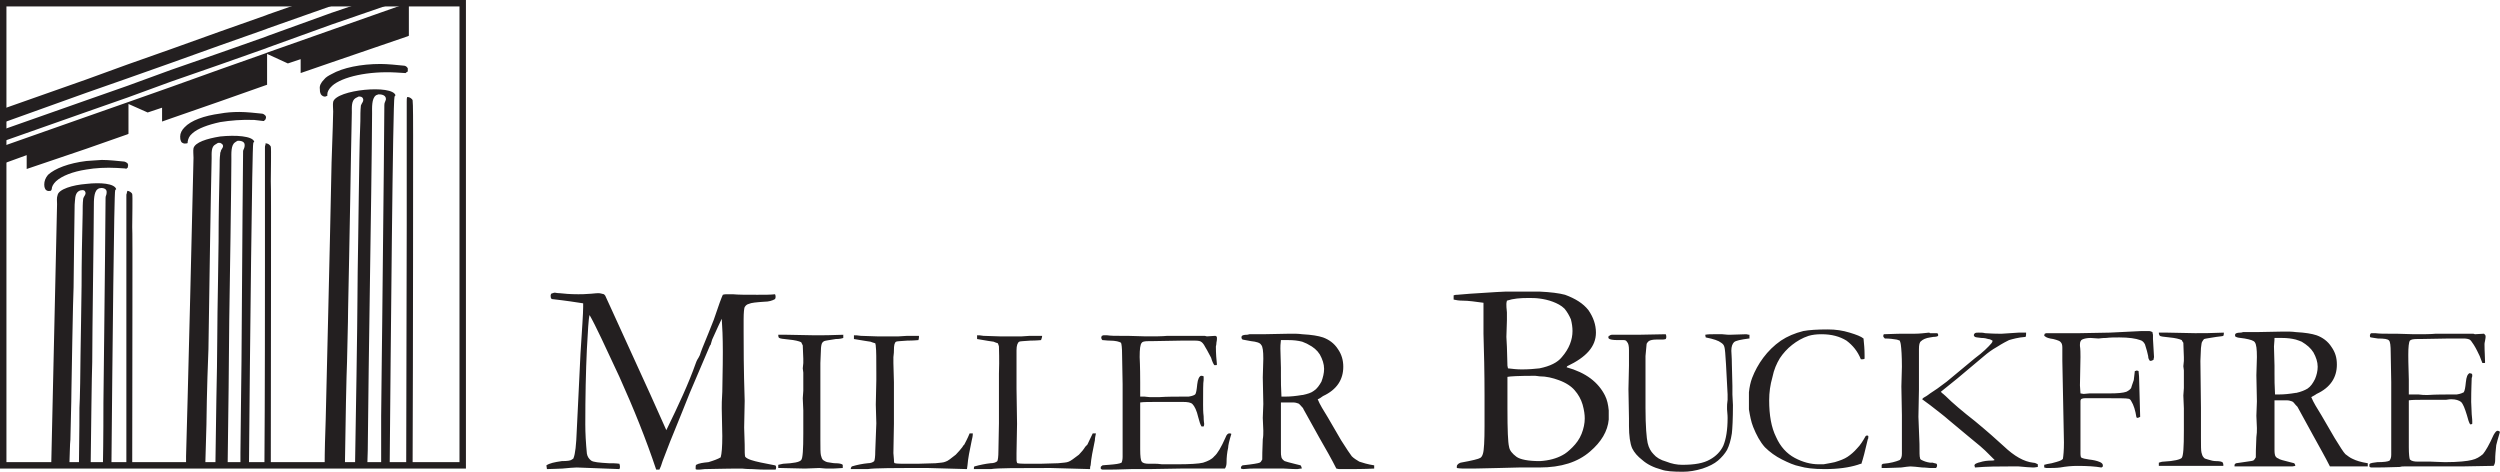
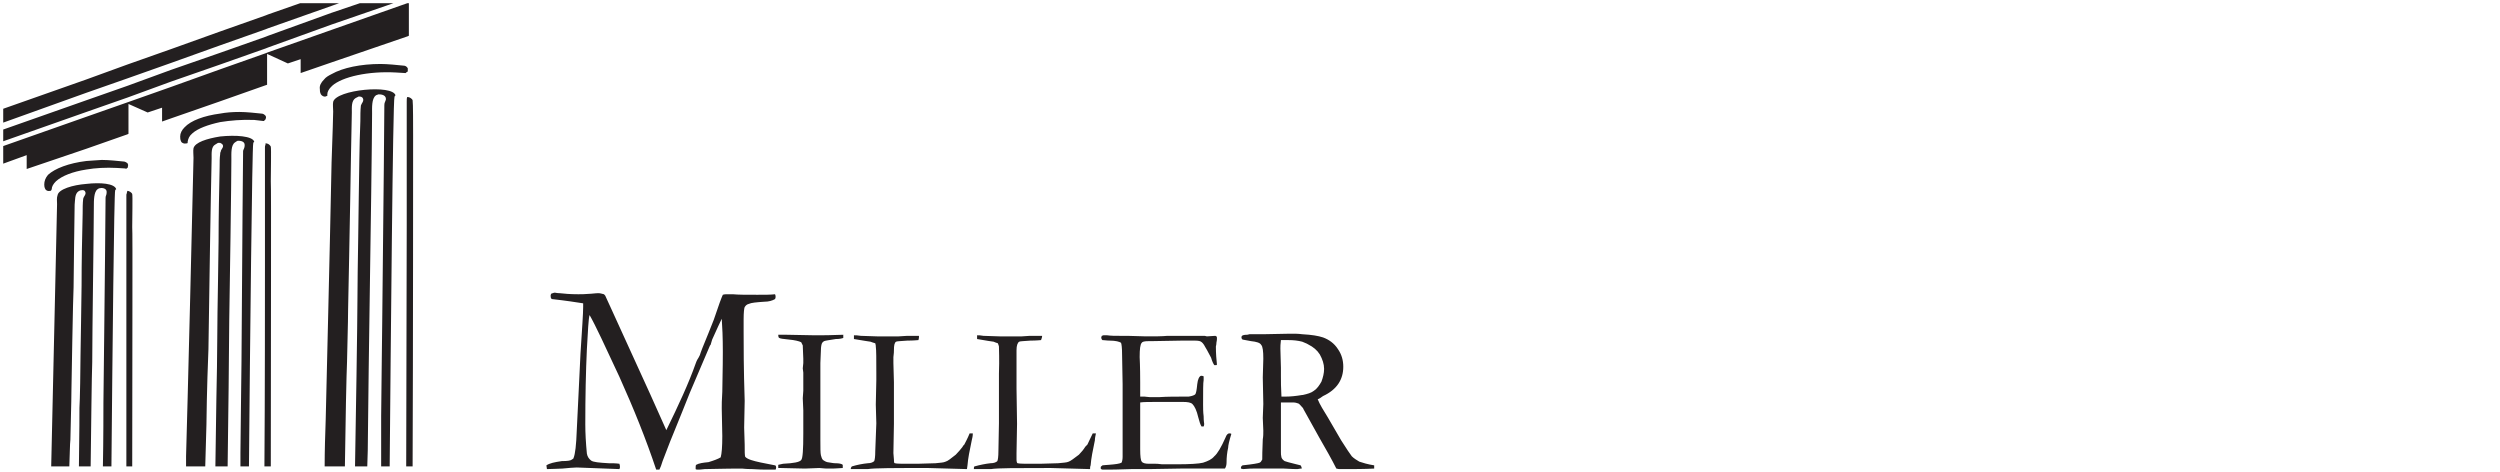
<svg xmlns="http://www.w3.org/2000/svg" width="388.34pt" height="73.28pt" viewBox="0 0 388.34 73.28" version="1.1">
  <defs>
    <clipPath id="clip1">
-       <path d="M 225 45 L 388.34 45 L 388.34 73.281 L 225 73.281 Z M 225 45 " />
-     </clipPath>
+       </clipPath>
  </defs>
  <g id="surface1">
    <g clip-path="url(#clip1)" clip-rule="nonzero">
-       <path style=" stroke:none;fill-rule:nonzero;fill:rgb(13.699%,12.199%,12.5%);fill-opacity:1;" d="M 225.801 46.535 L 225.801 45.875 C 226.051 45.789 226.215 45.789 226.379 45.789 L 228.367 45.625 C 230.02 45.543 231.844 45.375 233.914 45.293 C 234.742 45.293 235.984 45.293 237.805 45.293 C 238.301 45.293 238.719 45.293 239.129 45.293 L 239.129 46.371 C 238.551 46.289 237.973 46.289 237.391 46.289 C 236.148 46.289 235.074 46.371 234.078 46.703 C 233.996 46.949 233.996 47.199 233.996 47.281 C 233.996 47.445 233.996 47.859 234.078 48.523 C 234.078 48.938 234.078 49.352 234.078 49.766 L 233.996 52.332 L 234.078 53.906 L 234.16 56.805 L 234.242 57.219 C 234.906 57.301 235.652 57.383 236.398 57.383 C 237.477 57.383 238.387 57.301 239.129 57.219 L 239.129 58.457 C 238.965 58.457 238.719 58.375 238.469 58.375 C 235.902 58.375 234.492 58.457 234.16 58.543 C 234.16 58.875 234.16 59.121 234.16 59.285 L 234.16 63.426 C 234.16 66.82 234.242 68.727 234.41 69.391 C 234.492 69.969 234.906 70.465 235.57 70.961 C 236.148 71.375 237.391 71.625 239.129 71.625 L 239.129 72.617 L 235.984 72.617 L 232.754 72.699 C 229.938 72.785 228.281 72.785 227.785 72.785 C 227.289 72.785 226.793 72.785 226.297 72.699 L 226.297 72.453 C 226.297 72.285 226.379 72.203 226.461 72.121 C 226.547 72.039 226.629 71.957 226.875 71.871 C 228.695 71.543 229.691 71.293 229.938 71.129 C 230.105 71.043 230.27 70.797 230.355 70.465 C 230.52 69.969 230.602 68.477 230.602 66.16 C 230.602 65.91 230.602 65.664 230.602 65.332 C 230.602 64.422 230.602 63.84 230.602 63.676 L 230.602 61.523 C 230.602 57.797 230.52 54.566 230.438 51.836 L 230.438 47.031 C 229.195 46.867 228.117 46.703 227.207 46.703 C 226.629 46.703 226.133 46.617 225.801 46.535 Z M 249.895 52.25 L 249.812 52.332 C 249.812 52.414 249.895 52.496 249.895 52.582 Z M 239.129 45.293 C 240.867 45.375 242.191 45.543 243.105 45.789 C 244.68 46.371 245.922 47.117 246.75 48.191 C 247.492 49.27 247.906 50.426 247.906 51.668 C 247.906 53.824 246.414 55.477 243.438 56.887 L 243.352 57.051 C 244.844 57.465 246.086 58.047 247.078 58.789 C 248.07 59.535 248.816 60.445 249.312 61.441 C 249.645 62.102 249.812 62.848 249.895 63.758 L 249.895 65.164 C 249.73 66.988 248.734 68.645 246.996 70.133 C 245.09 71.789 242.523 72.617 239.129 72.617 L 239.129 71.625 L 239.215 71.625 C 240.621 71.543 241.781 71.211 242.688 70.715 C 243.188 70.465 243.684 70.051 244.266 69.473 C 244.844 68.891 245.34 68.23 245.672 67.402 C 246.004 66.574 246.168 65.746 246.168 65 C 246.168 64.422 246.086 63.758 245.836 62.848 C 245.59 62.02 245.176 61.273 244.594 60.613 C 244.098 60.031 243.27 59.453 242.109 59.039 C 241.199 58.707 240.207 58.457 239.129 58.457 L 239.129 57.219 C 240.785 56.887 241.945 56.305 242.609 55.477 C 243.766 54.152 244.266 52.746 244.266 51.422 C 244.266 50.84 244.184 50.262 244.016 49.602 C 243.766 49.02 243.438 48.441 243.023 47.945 C 242.523 47.445 241.863 47.117 241.199 46.867 C 240.539 46.617 239.793 46.453 239.129 46.371 Z M 271.672 60.941 L 271.672 63.594 C 271.672 63.18 271.672 62.766 271.672 62.27 C 271.672 61.855 271.672 61.355 271.672 60.941 Z M 271.672 52 L 271.258 51.918 L 268.688 52 C 268.605 52 268.191 52 267.531 51.918 C 267.031 51.918 266.621 51.918 266.121 51.918 C 265.711 51.918 265.297 51.918 264.883 52 C 264.883 52.168 264.965 52.332 264.965 52.414 C 266.207 52.664 266.949 52.91 267.363 53.242 C 267.613 53.41 267.777 53.574 267.863 53.906 C 267.945 54.152 268.027 55.062 268.109 56.555 L 268.359 61.273 C 268.359 61.355 268.359 61.605 268.359 62.102 C 268.273 62.684 268.273 63.012 268.273 63.18 L 268.273 63.594 C 268.359 64.422 268.359 64.836 268.359 64.918 C 268.359 66.82 268.109 68.23 267.695 69.223 C 267.281 70.133 266.535 70.879 265.625 71.375 C 264.633 71.957 263.227 72.203 261.32 72.203 C 260.492 72.203 259.664 72.039 258.836 71.707 C 257.926 71.457 257.262 71.043 256.852 70.547 C 256.438 70.133 256.105 69.555 255.938 68.809 C 255.773 68.062 255.605 66.242 255.605 63.344 L 255.605 55.312 L 255.773 53.492 C 255.773 53.324 255.938 53.16 256.105 52.992 C 256.352 52.828 256.766 52.746 257.262 52.746 C 257.43 52.746 257.512 52.746 257.68 52.746 C 257.926 52.746 258.008 52.746 258.094 52.746 C 258.258 52.746 258.504 52.746 258.754 52.664 C 258.836 52.496 258.836 52.414 258.836 52.332 C 258.836 52.25 258.836 52.082 258.754 51.918 L 254.449 52 L 250.391 52 C 250.227 52 250.059 52.082 249.977 52.168 C 249.895 52.168 249.895 52.168 249.895 52.25 L 249.895 52.582 C 250.059 52.746 250.559 52.828 251.301 52.828 L 252.215 52.828 C 252.461 52.828 252.629 52.91 252.711 53.078 C 252.957 53.324 253.039 53.738 253.039 54.402 L 253.039 56.805 L 252.957 60.445 L 253.039 65 L 253.039 66.16 C 253.039 67.648 253.207 68.891 253.535 69.637 C 253.867 70.301 254.363 70.879 255.109 71.457 C 255.855 72.121 256.852 72.617 258.094 72.949 C 258.754 73.199 259.914 73.281 261.402 73.281 C 262.398 73.281 263.391 73.113 264.469 72.785 C 265.461 72.453 266.289 72.039 266.867 71.543 C 267.449 71.043 267.945 70.465 268.273 69.887 C 268.605 69.223 268.855 68.395 269.02 67.32 C 269.105 66.574 269.188 65.082 269.188 62.93 L 269.105 61.273 L 269.105 59.949 L 269.02 56.555 C 269.02 55.477 268.938 54.816 268.938 54.484 C 268.938 53.824 269.105 53.41 269.352 53.16 C 269.602 52.91 270.43 52.746 271.672 52.582 Z M 249.895 63.758 C 249.895 64.008 249.895 64.254 249.895 64.504 C 249.895 64.75 249.895 64.918 249.895 65.164 Z M 271.672 52.582 C 271.754 52.582 271.754 52.582 271.754 52.582 L 271.754 52 L 271.672 52 Z M 271.672 63.594 L 271.672 60.941 C 271.754 60.117 271.918 59.371 272.168 58.707 C 272.582 57.633 273.16 56.555 273.906 55.562 C 274.652 54.566 275.562 53.656 276.641 52.91 C 277.633 52.25 278.789 51.754 280.117 51.422 C 281.027 51.254 282.27 51.172 283.926 51.172 C 285.168 51.172 286.242 51.34 287.32 51.668 C 288.395 52 289.059 52.25 289.473 52.582 C 289.555 53.41 289.637 54.234 289.637 55.148 C 289.637 55.312 289.637 55.477 289.637 55.727 C 289.473 55.809 289.391 55.809 289.309 55.809 C 289.227 55.809 289.141 55.809 289.059 55.809 C 288.562 54.566 287.816 53.656 286.824 52.91 C 285.746 52.25 284.504 51.918 282.93 51.918 C 282.188 51.918 281.523 52 280.945 52.168 C 279.949 52.496 279.121 52.992 278.379 53.574 C 277.633 54.152 276.969 54.898 276.473 55.645 C 275.977 56.473 275.562 57.383 275.312 58.625 C 274.98 59.785 274.816 60.941 274.816 62.184 C 274.816 64.504 275.148 66.406 275.895 67.898 C 276.559 69.391 277.551 70.465 278.789 71.129 C 280.031 71.789 281.273 72.121 282.52 72.121 L 283.266 72.121 C 284.09 71.957 284.754 71.871 285.004 71.789 C 285.828 71.543 286.492 71.293 286.988 70.961 C 287.484 70.629 287.98 70.215 288.48 69.637 C 288.977 69.141 289.391 68.477 289.805 67.734 L 289.969 67.648 C 290.051 67.648 290.137 67.648 290.219 67.734 C 290.219 67.98 290.219 68.148 290.137 68.23 C 289.723 70.051 289.391 71.293 289.141 72.039 C 288.977 72.039 288.812 72.121 288.562 72.203 C 287.234 72.617 285.582 72.867 283.43 72.867 C 281.688 72.867 280.445 72.699 279.621 72.453 C 278.707 72.285 277.801 71.871 276.805 71.375 C 275.812 70.879 274.898 70.215 274.152 69.473 C 273.41 68.645 272.828 67.566 272.332 66.324 C 272 65.496 271.836 64.586 271.672 63.594 Z M 299.82 61.109 C 299.574 61.273 299.406 61.441 299.242 61.523 C 298.91 61.688 298.66 61.855 298.582 62.02 C 298.996 62.352 299.406 62.598 299.82 62.93 Z M 299.82 51.754 L 299.82 52.414 C 299.16 52.496 298.66 52.746 298.414 52.992 C 298.164 53.16 298.082 53.574 298.082 54.234 L 298.082 60.527 L 298 64.75 L 298.164 68.973 C 298.164 70.301 298.164 70.961 298.25 71.129 C 298.25 71.293 298.332 71.375 298.5 71.457 C 298.828 71.625 299.242 71.789 299.82 71.871 L 299.82 72.699 C 299.574 72.699 299.16 72.617 298.582 72.617 C 297.754 72.535 297.176 72.453 296.758 72.453 C 296.43 72.453 296.016 72.535 295.352 72.617 C 294.773 72.617 293.941 72.699 292.949 72.699 C 292.785 72.699 292.617 72.699 292.289 72.699 L 292.289 72.203 C 292.371 72.121 292.453 72.039 292.535 72.039 C 293.613 71.957 294.523 71.707 295.102 71.457 C 295.352 71.211 295.434 70.879 295.434 70.465 L 295.434 64.504 L 295.352 60.031 L 295.434 56.969 C 295.434 55.312 295.352 54.152 295.27 53.574 C 295.27 53.41 295.188 53.16 295.102 52.91 C 294.855 52.828 294.688 52.746 294.605 52.746 C 294.109 52.664 293.531 52.582 292.785 52.582 C 292.617 52.414 292.535 52.332 292.535 52.168 C 292.535 52.082 292.617 52 292.617 51.918 C 293.199 51.918 294.273 51.836 295.848 51.836 C 296.594 51.836 297.09 51.836 297.504 51.836 C 298.164 51.836 298.828 51.754 299.656 51.668 C 299.738 51.668 299.738 51.754 299.82 51.754 Z M 335.344 71.871 C 335.594 71.789 335.84 71.707 336.09 71.707 C 337.742 71.625 338.656 71.375 338.902 71.129 C 339.152 70.797 339.234 69.473 339.234 66.906 L 339.234 63.426 L 339.152 61.441 L 339.234 60.281 L 339.234 57.547 L 339.152 56.887 L 339.234 56.059 C 339.234 55.809 339.234 55.645 339.234 55.477 C 339.234 54.734 339.152 54.07 339.152 53.242 C 339.07 53.16 338.984 52.992 338.902 52.828 C 338.574 52.664 337.91 52.496 337 52.414 C 336.09 52.332 335.594 52.25 335.512 52.168 C 335.426 52.082 335.344 51.918 335.344 51.668 L 336.668 51.668 L 340.977 51.754 C 342.133 51.754 343.625 51.754 345.445 51.668 C 345.445 51.836 345.445 52 345.363 52.168 C 345.195 52.25 344.781 52.25 344.285 52.332 C 343.293 52.496 342.629 52.582 342.383 52.664 C 342.301 52.746 342.219 52.828 342.133 52.992 C 341.969 53.16 341.969 53.492 341.887 54.07 L 341.801 56.059 L 341.887 63.344 L 341.887 66.16 C 341.887 67.07 341.887 67.648 341.887 67.98 C 341.887 69.223 341.887 69.969 341.969 70.301 C 342.051 70.629 342.133 70.879 342.301 71.043 C 342.383 71.211 342.629 71.293 342.961 71.375 C 343.461 71.543 343.871 71.625 344.203 71.625 C 344.781 71.625 345.195 71.707 345.281 71.871 C 345.363 72.039 345.363 72.121 345.363 72.203 L 345.363 72.371 C 344.367 72.371 343.625 72.371 343.211 72.371 C 342.879 72.371 342.465 72.371 341.719 72.371 L 335.344 72.371 Z M 317.539 72.617 L 317.539 72.203 C 317.789 72.121 318.203 72.039 318.699 71.957 C 319.281 71.789 319.695 71.707 319.859 71.625 C 320.109 71.543 320.273 71.457 320.438 71.293 C 320.523 70.797 320.605 69.969 320.605 68.727 L 320.355 56.059 L 320.355 53.988 C 320.355 53.574 320.273 53.324 320.109 53.16 C 320.023 52.992 319.613 52.828 318.949 52.664 C 318.285 52.582 317.871 52.414 317.789 52.332 C 317.625 52.25 317.539 52.168 317.539 52.082 C 317.539 52 317.625 51.918 317.625 51.836 C 317.789 51.754 317.871 51.754 318.039 51.754 C 318.203 51.754 318.535 51.754 319.031 51.754 L 319.527 51.754 C 319.695 51.754 320.109 51.754 320.77 51.754 L 323.09 51.754 L 327.727 51.668 L 332.695 51.422 L 333.77 51.422 C 334.02 51.422 334.184 51.504 334.352 51.586 C 334.352 51.754 334.434 51.918 334.434 52 L 334.434 52.664 L 334.598 55.477 C 334.598 55.562 334.516 55.727 334.516 55.891 C 334.352 55.977 334.184 56.059 334.102 56.059 C 333.938 56.059 333.855 55.977 333.855 55.891 C 333.77 55.809 333.688 55.562 333.688 55.312 C 333.605 54.898 333.438 54.234 333.191 53.492 C 333.023 53.16 332.777 52.91 332.445 52.828 C 331.781 52.582 330.707 52.414 329.215 52.414 C 328.473 52.414 327.809 52.414 327.145 52.496 C 326.484 52.496 326.152 52.582 325.988 52.582 L 324.746 52.496 C 324.246 52.496 323.75 52.582 323.422 52.746 C 323.254 52.828 323.09 53.078 323.09 53.492 L 323.09 53.738 C 323.172 54.234 323.172 54.898 323.172 55.477 L 323.09 59.867 C 323.09 60.281 323.172 60.695 323.172 61.109 L 323.668 61.191 L 324.578 61.109 L 327.727 61.109 C 328.969 61.109 329.797 61.027 330.293 60.859 C 330.625 60.695 330.871 60.527 331.039 60.281 C 331.039 60.199 331.203 59.785 331.453 59.039 L 331.617 57.633 C 331.781 57.633 331.867 57.547 331.949 57.547 C 331.949 57.547 332.113 57.633 332.195 57.633 C 332.195 57.879 332.281 58.293 332.281 58.789 L 332.445 64.75 C 332.281 64.836 332.113 64.918 332.031 64.918 L 331.867 64.836 C 331.699 63.758 331.453 62.93 331.039 62.27 C 330.953 62.102 330.789 61.938 330.625 61.938 C 330.293 61.855 329.051 61.855 326.73 61.855 C 325.988 61.855 325.574 61.855 325.242 61.855 C 324.578 61.855 324.246 61.855 324.082 61.855 L 323.918 61.855 C 323.586 61.855 323.34 61.938 323.254 62.02 C 323.172 62.184 323.172 62.27 323.172 62.27 L 323.172 63.426 C 323.172 63.594 323.172 64.09 323.172 65.082 L 323.172 70.465 C 323.172 70.547 323.172 70.797 323.254 71.043 C 323.504 71.211 323.918 71.293 324.496 71.375 C 325.16 71.457 325.656 71.543 326.234 71.789 C 326.566 71.957 326.648 72.121 326.648 72.285 C 326.648 72.371 326.648 72.453 326.648 72.453 C 326.566 72.535 326.484 72.617 326.402 72.617 C 325.488 72.453 324.246 72.371 322.676 72.371 C 321.848 72.371 320.938 72.453 320.023 72.617 C 319.445 72.699 318.699 72.699 317.871 72.699 Z M 299.82 52.414 L 299.82 51.754 C 300.152 51.754 300.484 51.754 300.898 51.754 C 301.062 51.836 301.062 51.918 301.062 52 C 301.062 52 301.062 52.082 301.062 52.168 C 300.98 52.25 300.734 52.332 300.32 52.332 C 300.152 52.332 299.988 52.414 299.82 52.414 Z M 299.82 62.93 C 300.98 63.84 301.977 64.586 302.723 65.25 L 305.703 67.734 L 307.605 69.305 C 308.188 69.801 308.602 70.215 308.848 70.465 C 309.098 70.715 309.262 70.879 309.262 70.879 C 309.512 71.129 309.676 71.293 309.844 71.457 C 309.676 71.543 309.512 71.543 309.344 71.543 C 308.684 71.543 308.102 71.625 307.605 71.789 C 307.191 71.871 306.859 72.039 306.777 72.121 L 306.695 72.285 C 306.695 72.371 306.777 72.453 306.777 72.617 C 308.684 72.453 310.504 72.453 312.074 72.453 C 312.406 72.453 312.906 72.453 313.566 72.453 C 314.562 72.535 315.305 72.617 315.805 72.617 C 315.887 72.617 316.137 72.617 316.547 72.535 L 316.547 72.121 C 316.383 72.039 316.137 71.871 315.805 71.871 C 314.395 71.707 312.906 70.879 311.25 69.305 C 310.172 68.312 308.684 66.988 306.777 65.414 C 304.871 63.926 303.301 62.598 302.223 61.523 C 301.895 61.273 301.809 61.109 301.727 61.109 C 301.645 61.027 301.562 60.941 301.48 60.859 L 304.047 58.789 L 308.188 55.312 C 308.766 54.816 309.43 54.32 310.172 53.906 C 311.082 53.324 311.746 52.992 312.074 52.828 C 312.656 52.664 313.484 52.414 314.645 52.332 C 314.727 52.168 314.727 51.918 314.727 51.668 C 314.48 51.668 314.23 51.668 314.148 51.668 C 313.98 51.668 313.816 51.668 313.566 51.668 L 311 51.836 C 310.836 51.836 310.672 51.836 310.422 51.836 C 309.344 51.836 308.684 51.754 308.352 51.754 C 308.02 51.668 307.77 51.668 307.355 51.668 C 307.109 51.668 306.945 51.668 306.777 51.754 C 306.695 51.836 306.609 51.918 306.609 52.082 C 306.609 52.168 306.695 52.25 306.777 52.332 C 306.945 52.414 307.191 52.414 307.77 52.496 C 308.27 52.496 308.602 52.582 308.848 52.664 C 309.098 52.664 309.344 52.828 309.512 52.91 C 309.512 53.078 309.43 53.242 309.344 53.324 C 308.848 53.906 308.02 54.734 306.777 55.645 L 302.391 59.285 C 301.312 60.117 300.484 60.695 299.82 61.109 Z M 299.82 72.699 L 299.82 71.871 C 299.988 71.871 300.07 71.871 300.238 71.871 C 300.402 71.957 300.648 71.957 300.816 72.039 C 300.898 72.121 300.898 72.285 300.898 72.371 C 300.898 72.453 300.816 72.617 300.734 72.699 L 300.152 72.699 C 300.07 72.699 299.988 72.699 299.82 72.699 Z M 356.621 51.586 L 356.621 52.746 C 355.961 52.582 355.297 52.496 354.473 52.496 C 354.141 52.496 353.809 52.496 353.312 52.496 C 353.312 53.078 353.23 53.492 353.23 53.824 L 353.312 56.805 L 353.312 58.047 C 353.312 58.875 353.312 59.949 353.395 61.273 C 353.645 61.273 353.891 61.273 354.059 61.273 C 354.801 61.273 355.629 61.191 356.621 61.027 L 356.621 62.93 C 356.375 62.598 356.211 62.434 356.043 62.352 C 355.797 62.27 355.547 62.184 355.215 62.184 L 353.312 62.184 C 353.312 62.516 353.312 63.262 353.312 64.34 L 353.312 69.887 C 353.312 70.051 353.312 70.383 353.395 70.715 C 353.477 70.961 353.645 71.129 353.891 71.211 C 354.059 71.375 354.719 71.543 355.715 71.789 L 356.375 71.957 C 356.457 72.039 356.539 72.203 356.539 72.371 C 356.211 72.453 356.043 72.453 355.879 72.453 C 354.887 72.453 354.223 72.453 353.809 72.453 C 353.645 72.453 353.477 72.453 353.312 72.453 L 348.926 72.453 C 348.84 72.453 348.344 72.453 347.434 72.453 L 347.102 72.453 L 347.102 72.285 C 347.102 72.121 347.184 72.039 347.352 71.957 C 348.926 71.707 349.832 71.625 350 71.543 C 350.164 71.457 350.25 71.293 350.41 71.043 L 350.41 70.879 C 350.41 70.547 350.41 69.637 350.496 67.898 C 350.578 67.402 350.578 66.988 350.578 66.492 L 350.496 64.586 L 350.578 62.352 L 350.496 58.293 L 350.578 55.477 C 350.578 54.234 350.496 53.492 350.25 53.16 C 350.082 52.91 349.586 52.746 348.676 52.582 C 347.848 52.496 347.434 52.414 347.352 52.332 C 347.266 52.332 347.184 52.25 347.184 52.082 C 347.184 52 347.184 51.918 347.266 51.836 C 347.352 51.754 347.598 51.668 348.012 51.668 C 348.094 51.668 348.18 51.668 348.426 51.586 C 348.676 51.586 348.926 51.586 349.172 51.586 L 350.496 51.586 L 354.719 51.504 C 355.465 51.504 356.043 51.504 356.621 51.586 Z M 368.051 72.121 C 368.133 72.039 368.215 71.957 368.297 71.957 C 368.547 71.871 368.797 71.871 369.289 71.789 C 370.285 71.789 370.949 71.707 371.195 71.543 C 371.363 71.293 371.445 71.043 371.445 70.629 L 371.445 59.371 L 371.363 54.816 C 371.363 53.656 371.277 53.078 371.113 52.91 C 370.949 52.664 370.367 52.582 369.375 52.582 C 368.961 52.496 368.629 52.496 368.297 52.414 C 368.133 52.414 368.133 52.25 368.133 52.168 C 368.133 52.082 368.133 52 368.215 51.836 C 368.297 51.754 368.383 51.754 368.465 51.754 C 368.629 51.754 368.797 51.754 368.961 51.754 C 369.621 51.836 370.285 51.836 370.949 51.836 L 372.188 51.836 L 375.004 51.918 C 376.496 51.918 377.57 51.918 378.398 51.836 C 379.227 51.836 379.723 51.836 380.059 51.836 C 380.305 51.836 380.883 51.836 381.879 51.836 L 384.195 51.836 L 384.445 51.918 L 385.852 51.836 L 385.934 51.918 C 386.02 52 386.102 52.082 386.102 52.25 C 386.102 52.332 386.102 52.582 386.02 52.91 C 385.934 53.242 385.934 53.41 385.934 53.492 C 385.934 54.648 386.02 55.477 386.02 56.305 C 386.02 56.305 386.02 56.391 385.934 56.391 C 385.852 56.391 385.77 56.391 385.605 56.391 C 385.52 56.141 385.355 55.809 385.188 55.312 C 384.941 54.816 384.691 54.234 384.277 53.574 C 383.945 53.078 383.781 52.828 383.617 52.746 C 383.449 52.664 383.121 52.582 382.703 52.582 C 382.539 52.582 382.043 52.582 381.215 52.582 C 380.965 52.582 380.719 52.582 380.469 52.582 L 375.832 52.664 L 375.418 52.664 C 374.84 52.664 374.508 52.746 374.344 52.91 C 374.176 53.16 374.094 53.906 374.094 55.148 C 374.094 55.312 374.094 56.555 374.176 58.957 L 374.176 61.273 C 374.262 61.273 374.426 61.273 374.594 61.273 L 374.84 61.273 C 375.004 61.273 375.336 61.273 375.668 61.273 C 376.246 61.355 376.578 61.355 376.824 61.355 C 376.91 61.355 377.074 61.355 377.156 61.355 C 378.316 61.273 379.809 61.273 381.629 61.273 C 382.207 61.191 382.539 61.027 382.703 60.941 C 382.871 60.695 382.953 60.199 383.035 59.371 C 383.121 58.543 383.285 58.129 383.617 57.961 C 383.699 57.961 383.863 58.047 383.945 58.047 C 384.031 58.129 384.031 58.211 384.031 58.293 C 384.031 58.375 384.031 58.543 383.945 58.707 C 383.945 59.121 383.863 60.363 383.863 62.434 C 383.863 63.012 383.945 63.676 383.945 64.34 C 384.031 65.082 384.031 65.414 384.031 65.496 C 384.031 65.578 384.031 65.664 384.031 65.828 C 383.945 65.91 383.863 65.91 383.781 65.91 L 383.699 65.91 C 383.531 65.664 383.367 65.164 383.203 64.504 C 382.871 63.426 382.621 62.766 382.289 62.434 C 381.961 62.184 381.465 62.02 380.801 62.02 C 380.637 62.02 380.387 62.02 379.973 62.102 C 379.559 62.102 378.98 62.102 378.152 62.102 L 377.156 62.102 C 375.586 62.102 374.676 62.102 374.176 62.184 L 374.176 69.473 C 374.176 70.547 374.262 71.211 374.344 71.375 C 374.594 71.625 375.004 71.707 375.586 71.707 L 376.578 71.707 C 376.66 71.707 376.992 71.707 377.57 71.707 C 378.152 71.707 378.895 71.789 379.809 71.789 C 381.879 71.789 383.285 71.625 383.945 71.457 C 384.691 71.293 385.188 70.961 385.688 70.547 C 386.102 70.051 386.68 69.059 387.344 67.566 C 387.59 67.152 387.758 66.906 388.004 66.906 C 388.09 66.906 388.168 66.988 388.336 67.07 C 388.004 68.148 387.84 68.809 387.758 69.141 C 387.672 69.969 387.59 70.715 387.59 71.457 C 387.59 71.871 387.508 72.121 387.344 72.371 L 386.93 72.371 L 382.375 72.453 L 373.434 72.453 C 373.184 72.453 373.02 72.453 372.77 72.535 C 370.781 72.617 369.375 72.617 368.465 72.617 C 368.297 72.617 368.215 72.617 368.133 72.535 C 368.051 72.535 368.051 72.453 368.051 72.285 Z M 356.621 62.93 L 356.621 61.027 C 356.707 61.027 356.707 61.027 356.707 61.027 C 357.453 60.859 358.031 60.613 358.445 60.363 C 358.941 60.031 359.273 59.535 359.605 58.875 C 359.852 58.293 360.02 57.633 360.02 56.969 C 360.02 56.223 359.77 55.477 359.355 54.734 C 358.941 54.07 358.359 53.574 357.535 53.078 C 357.285 52.992 356.953 52.828 356.621 52.746 L 356.621 51.586 C 358.113 51.668 359.105 51.836 359.852 52.082 C 360.762 52.414 361.594 52.992 362.172 53.906 C 362.75 54.734 363 55.562 363 56.637 C 363 58.625 362.004 60.199 359.852 61.191 C 359.52 61.441 359.273 61.523 359.023 61.688 C 359.355 62.516 359.938 63.426 360.598 64.504 L 362.668 68.062 C 363.496 69.391 363.992 70.215 364.324 70.547 C 364.656 70.797 365.066 71.129 365.48 71.293 C 365.98 71.543 366.727 71.789 367.801 71.957 C 367.801 72.039 367.801 72.121 367.801 72.203 C 367.801 72.285 367.801 72.371 367.801 72.453 C 366.312 72.453 364.57 72.453 362.504 72.453 C 362.422 72.453 362.172 72.453 361.922 72.453 C 361.18 70.961 360.266 69.391 359.273 67.566 L 356.871 63.18 C 356.789 63.098 356.707 63.012 356.621 62.93 " />
-     </g>
+       </g>
    <path style=" stroke:none;fill-rule:evenodd;fill:rgb(13.699%,12.199%,12.5%);fill-opacity:1;" d="M 13.418 28.566 C 11.266 28.734 9.113 29.395 8.945 30.309 C 8.781 30.723 8.863 31.301 8.863 31.715 C 8.863 32.625 8.199 60.941 7.953 72.453 L 10.77 72.453 C 10.852 70.465 10.852 68.973 10.934 68.312 C 10.934 67.566 11.098 62.352 11.098 60.527 C 11.098 60.363 11.348 45.625 11.43 44.633 C 11.43 43.059 11.594 32.211 11.594 31.797 C 11.68 31.051 11.594 30.141 12.176 29.727 C 12.34 29.645 12.422 29.562 12.59 29.562 C 12.922 29.48 13.168 29.562 13.25 29.809 C 13.418 30.223 13.004 30.473 12.922 30.887 C 12.84 31.551 12.84 32.379 12.84 33.121 C 12.754 36.848 12.672 40.574 12.672 44.383 C 12.672 46.039 12.508 54.402 12.508 55.148 C 12.508 56.805 12.422 62.352 12.34 63.344 C 12.34 63.594 12.34 67.484 12.258 72.453 L 13.418 72.453 Z M 13.418 25.008 L 13.418 26.332 C 11.266 26.664 9.609 27.328 8.699 28.156 C 8.285 28.566 8.035 28.98 8.035 29.395 L 7.953 29.562 L 7.871 29.645 L 7.789 29.645 C 7.539 29.727 7.207 29.645 7.043 29.395 C 6.875 29.066 6.875 28.816 6.875 28.652 C 6.875 28.156 7.043 27.656 7.457 27.16 C 8.531 26.168 10.684 25.34 13.418 25.008 Z M 13.418 18.137 L 0.5 22.688 L 0.5 25.422 L 4.145 24.098 L 4.145 26.25 L 13.418 23.105 Z M 13.418 15.57 L 0.5 20.121 L 0.5 21.945 L 13.418 17.391 Z M 13.418 14.41 L 0.5 19.047 L 0.5 16.895 L 13.418 12.34 Z M 13.418 72.453 L 13.418 28.566 C 15.57 28.32 17.805 28.484 18.055 29.395 C 17.973 29.395 17.891 29.562 17.891 29.562 C 17.723 29.895 17.473 54.234 17.309 72.453 L 15.984 72.453 C 16.066 68.562 16.066 63.18 16.066 62.516 C 16.066 62.27 16.316 41.238 16.316 39.828 C 16.316 38.504 16.398 31.465 16.398 30.723 C 16.398 30.391 16.566 30.309 16.566 29.895 C 16.648 29.23 15.82 29.148 15.57 29.23 C 15.406 29.23 15.238 29.312 15.156 29.395 C 14.578 29.809 14.578 31.137 14.578 32.047 C 14.578 35.109 14.328 51.836 14.328 56.223 C 14.246 58.375 14.16 66.242 14.082 72.453 Z M 19.793 29.645 L 19.793 72.453 L 19.629 72.453 C 19.629 62.766 19.629 50.594 19.629 48.109 C 19.629 46.535 19.629 42.977 19.629 39.496 L 19.629 30.223 C 19.711 30.059 19.711 29.809 19.793 29.645 Z M 19.793 25.34 L 19.793 26.086 C 19.711 26.086 19.711 26.168 19.629 26.168 L 19.629 26.25 L 19.461 26.168 L 18.137 26.086 C 16.48 26 14.824 26.086 13.418 26.332 L 13.418 25.008 C 14.16 24.926 14.988 24.926 15.82 24.844 C 16.895 24.844 18.387 25.008 19.215 25.09 C 19.461 25.09 19.629 25.258 19.793 25.34 Z M 19.793 15.898 L 19.793 20.867 L 13.418 23.105 L 13.418 18.137 Z M 19.793 13.332 L 13.418 15.57 L 13.418 17.391 L 19.793 15.156 Z M 19.793 12.176 L 13.418 14.41 L 13.418 12.34 L 19.793 10.02 Z M 19.793 26.086 L 19.793 25.34 C 19.875 25.504 19.957 25.672 19.875 25.754 C 19.875 25.918 19.875 26 19.793 26.086 Z M 19.793 72.453 L 19.793 29.645 C 20.039 29.645 20.457 29.895 20.539 30.141 C 20.621 30.391 20.539 34.117 20.539 35.273 C 20.621 35.773 20.539 55.645 20.539 72.453 Z M 26.582 13.5 L 26.582 18.383 L 25.176 18.879 L 25.176 16.727 L 22.938 17.473 L 19.957 16.148 L 19.957 20.785 L 19.793 20.867 L 19.793 15.898 Z M 26.582 10.848 L 19.793 13.332 L 19.793 15.156 L 26.582 12.672 Z M 26.582 9.773 L 19.793 12.176 L 19.793 10.02 L 26.582 7.621 Z M 34.203 23.93 C 34.117 24.512 34.117 25.258 34.117 25.918 C 34.035 29.809 33.953 33.621 33.953 37.512 C 33.953 39.168 33.785 47.859 33.785 48.605 C 33.785 50.426 33.703 55.977 33.703 57.051 C 33.703 57.383 33.539 64.836 33.457 72.453 L 34.203 72.453 Z M 34.203 21.199 L 34.203 22.191 C 34.117 22.191 34.035 22.191 33.867 22.191 C 33.703 22.273 33.621 22.359 33.457 22.441 C 32.793 22.773 32.875 23.766 32.875 24.594 C 32.875 24.926 32.629 36.102 32.629 37.758 C 32.629 38.754 32.379 54.07 32.379 54.234 C 32.297 56.059 32.129 61.355 32.129 62.184 C 32.129 63.426 32.047 67.648 31.883 72.453 L 28.902 72.453 C 28.902 71.871 28.902 71.375 28.902 70.879 C 29.066 65.91 30.059 25.586 30.059 24.512 C 30.059 24.016 29.977 23.434 30.059 23.02 C 30.309 22.109 32.129 21.531 34.203 21.199 Z M 34.203 17.641 C 31.719 17.969 29.645 18.715 28.652 19.793 C 28.238 20.207 27.988 20.703 27.988 21.199 C 27.988 21.449 27.988 21.695 28.156 22.027 C 28.32 22.273 28.734 22.359 28.902 22.273 C 28.984 22.273 29.066 22.273 29.066 22.273 L 29.148 22.191 L 29.148 22.027 C 29.23 21.531 29.398 21.117 29.895 20.703 C 30.723 19.957 32.297 19.379 34.203 18.965 Z M 34.203 10.766 L 34.203 15.734 L 26.582 18.383 L 26.582 13.5 Z M 34.203 8.199 L 26.582 10.848 L 26.582 12.672 L 34.203 10.02 Z M 34.203 7.039 L 26.582 9.773 L 26.582 7.621 L 34.203 4.887 Z M 34.203 72.453 L 34.203 23.93 C 34.203 23.766 34.203 23.684 34.281 23.602 C 34.281 23.188 34.781 22.938 34.613 22.523 C 34.531 22.359 34.367 22.273 34.203 22.191 L 34.203 21.199 C 36.602 20.949 39.25 21.117 39.5 22.027 C 39.414 22.027 39.336 22.191 39.336 22.273 C 39.168 22.605 38.836 53.492 38.672 72.453 L 37.348 72.453 C 37.348 71.707 37.348 71.043 37.348 70.383 C 37.348 68.727 37.512 57.301 37.512 56.223 C 37.512 55.977 37.676 34.281 37.676 32.875 C 37.676 31.383 37.762 24.18 37.762 23.434 C 37.844 23.105 38.008 23.02 38.008 22.523 C 38.008 21.863 37.18 21.863 36.93 21.863 C 36.766 21.945 36.602 22.027 36.52 22.109 C 35.855 22.523 35.941 23.848 35.941 24.758 C 35.941 27.988 35.691 45.211 35.609 49.848 C 35.609 52.828 35.441 66.988 35.359 72.453 Z M 41.238 22.523 L 41.238 72.453 L 41.074 72.453 C 41.156 62.516 41.156 44.383 41.156 41.402 C 41.156 39.746 41.156 36.02 41.156 32.461 L 41.156 22.938 C 41.156 22.773 41.156 22.605 41.238 22.523 Z M 41.238 17.969 L 41.238 18.551 C 41.156 18.633 41.156 18.633 41.074 18.715 L 40.988 18.797 L 40.906 18.797 L 39.5 18.633 C 37.594 18.551 35.773 18.715 34.203 18.965 L 34.203 17.641 C 35.109 17.473 36.105 17.391 37.18 17.391 C 38.258 17.391 39.746 17.555 40.574 17.641 C 40.906 17.641 41.074 17.805 41.238 17.969 Z M 41.238 8.281 L 41.238 13.25 L 34.203 15.734 L 34.203 10.766 Z M 41.238 5.715 L 34.203 8.199 L 34.203 10.02 L 41.238 7.535 Z M 41.238 4.555 L 34.203 7.039 L 34.203 4.887 L 41.238 2.402 Z M 41.238 18.551 L 41.238 17.969 C 41.32 18.051 41.32 18.219 41.32 18.301 C 41.32 18.383 41.238 18.465 41.238 18.551 Z M 41.652 22.359 L 41.652 72.453 L 41.238 72.453 L 41.238 22.523 C 41.238 22.441 41.238 22.359 41.238 22.273 C 41.406 22.273 41.488 22.273 41.652 22.359 Z M 41.652 8.117 L 41.652 8.449 L 41.488 8.367 L 41.488 13.168 L 41.238 13.25 L 41.238 8.281 Z M 41.652 5.551 L 41.652 7.371 L 41.238 7.535 L 41.238 5.715 Z M 41.652 4.391 L 41.238 4.555 L 41.238 2.402 L 41.652 2.238 Z M 41.652 72.453 L 41.652 22.359 C 41.816 22.441 41.984 22.605 42.066 22.773 C 42.148 23.105 42.066 26.914 42.066 28.156 C 42.148 28.652 42.066 54.32 42.066 72.453 Z M 51.504 25.258 L 51.504 72.453 L 50.43 72.453 C 50.43 69.969 50.512 67.566 50.594 65.164 C 50.676 61.441 51.258 37.926 51.504 25.258 Z M 51.504 11.512 L 51.504 13.414 C 51.094 13.828 50.844 14.242 50.844 14.656 C 50.844 14.656 50.844 14.656 50.844 14.742 L 50.844 14.906 L 50.762 14.906 L 50.594 14.988 C 50.344 15.07 50.016 14.906 49.848 14.656 C 49.684 14.328 49.684 14.078 49.684 13.828 C 49.602 13.332 49.848 12.836 50.344 12.34 C 50.594 12.008 51.008 11.758 51.504 11.512 Z M 51.504 4.641 L 51.504 9.691 L 46.703 11.348 L 46.703 9.191 L 44.715 9.855 L 41.652 8.449 L 41.652 8.117 Z M 51.504 1.988 L 41.652 5.551 L 41.652 7.371 L 51.504 3.812 Z M 46.621 0.5 L 51.504 0.5 L 51.504 0.914 L 41.652 4.391 L 41.652 2.238 Z M 51.504 3.812 L 61.109 0.5 L 55.895 0.5 L 51.504 1.988 Z M 51.504 72.453 L 53.574 72.453 C 53.656 65.746 53.824 57.961 53.906 56.223 C 53.906 55.477 54.074 49.93 54.074 48.027 C 54.074 47.859 54.402 32.047 54.402 30.969 C 54.402 29.395 54.652 17.805 54.652 17.473 C 54.652 16.645 54.57 15.652 55.23 15.238 C 55.398 15.156 55.562 15.07 55.727 14.988 C 56.059 14.988 56.309 15.07 56.391 15.32 C 56.555 15.734 56.145 16.066 56.059 16.398 C 55.977 17.141 55.977 17.969 55.977 18.797 C 55.809 22.773 55.809 26.746 55.727 30.723 C 55.727 32.461 55.562 41.402 55.562 42.23 C 55.562 44.051 55.48 49.93 55.48 51.008 C 55.48 51.422 55.316 63.18 55.148 72.453 L 57.051 72.453 C 57.137 70.465 57.137 69.059 57.137 68.973 C 57.137 68.312 57.387 47.281 57.469 43.473 C 57.551 38.668 57.797 20.949 57.797 17.641 C 57.797 16.727 57.715 15.32 58.379 14.824 C 58.461 14.742 58.629 14.742 58.789 14.656 C 59.039 14.656 59.953 14.656 59.953 15.402 C 59.867 15.816 59.703 15.898 59.703 16.312 C 59.703 17.059 59.621 24.512 59.621 26 C 59.621 27.41 59.371 49.93 59.371 50.18 C 59.371 51.254 59.207 63.012 59.207 64.668 C 59.207 67.07 59.207 69.719 59.207 72.453 L 60.531 72.453 C 60.695 54.234 61.027 15.402 61.277 15.07 C 61.277 14.988 61.359 14.824 61.441 14.824 C 61.027 13.086 52.25 13.914 51.754 15.816 C 51.672 16.23 51.754 16.895 51.754 17.309 C 51.754 17.641 51.672 20.785 51.504 25.258 Z M 63.344 15.07 L 63.344 72.453 L 63.098 72.453 C 63.098 67.07 63.18 38.668 63.18 34.777 C 63.18 33.039 63.18 29.23 63.18 25.586 L 63.18 15.734 C 63.18 15.484 63.18 15.238 63.262 15.07 C 63.262 15.07 63.262 15.07 63.344 15.07 Z M 63.344 10.602 L 63.344 11.098 C 63.262 11.18 63.18 11.18 63.098 11.262 L 63.016 11.348 L 62.93 11.348 L 61.523 11.262 C 57.219 11.016 53.16 11.926 51.59 13.332 C 51.59 13.332 51.59 13.414 51.504 13.414 L 51.504 11.512 C 53.242 10.52 56.059 9.938 59.121 9.938 C 60.199 9.938 61.773 10.105 62.602 10.188 C 63.016 10.188 63.18 10.352 63.344 10.602 Z M 63.344 0.5 L 63.262 0.5 L 51.504 4.641 L 51.504 9.691 L 63.344 5.633 Z M 51.504 0.5 L 52.664 0.5 L 51.504 0.914 Z M 63.344 5.633 L 63.344 0.5 L 63.512 0.5 L 63.512 5.551 Z M 63.344 11.098 L 63.344 10.602 C 63.344 10.684 63.344 10.766 63.344 10.848 C 63.344 10.934 63.344 11.016 63.344 11.098 Z M 63.344 72.453 L 63.344 15.07 C 63.594 15.07 64.008 15.32 64.094 15.57 C 64.172 15.898 64.172 19.793 64.172 21.117 C 64.172 21.695 64.172 54.07 64.094 72.453 L 63.344 72.453 " />
    <path style=" stroke:none;fill-rule:nonzero;fill:rgb(13.699%,12.199%,12.5%);fill-opacity:1;" d="M 170.984 72.535 C 171.066 72.371 171.234 72.371 171.234 72.285 C 171.48 72.285 171.812 72.203 172.227 72.203 C 173.305 72.121 173.883 72.039 174.215 71.871 C 174.301 71.707 174.383 71.375 174.383 70.961 L 174.383 59.699 L 174.301 55.148 C 174.301 53.988 174.215 53.41 174.133 53.242 C 173.883 53.078 173.305 52.91 172.395 52.91 C 171.895 52.91 171.566 52.828 171.234 52.828 C 171.152 52.746 171.066 52.582 171.066 52.496 C 171.066 52.414 171.066 52.332 171.152 52.168 C 171.234 52.168 171.316 52.082 171.398 52.082 C 171.566 52.082 171.73 52.082 171.98 52.082 C 172.559 52.168 173.223 52.168 173.965 52.168 L 175.125 52.168 L 178.023 52.25 C 179.43 52.25 180.508 52.25 181.336 52.168 C 182.164 52.168 182.66 52.168 182.992 52.168 C 183.238 52.168 183.82 52.168 184.812 52.168 L 187.133 52.168 L 187.465 52.25 L 188.789 52.168 L 188.953 52.25 C 189.035 52.332 189.035 52.414 189.035 52.582 C 189.035 52.664 189.035 52.91 188.953 53.242 C 188.953 53.574 188.871 53.738 188.871 53.824 C 188.871 54.98 188.953 55.809 189.035 56.637 L 188.953 56.719 C 188.789 56.719 188.703 56.719 188.621 56.719 C 188.457 56.473 188.293 56.141 188.125 55.562 C 187.875 55.148 187.629 54.566 187.215 53.906 C 186.969 53.41 186.719 53.16 186.551 53.078 C 186.469 52.992 186.137 52.91 185.641 52.91 C 185.559 52.91 185.062 52.91 184.152 52.91 C 183.902 52.91 183.652 52.91 183.488 52.91 L 178.852 52.992 L 178.438 52.992 C 177.773 52.992 177.445 53.078 177.359 53.242 C 177.113 53.492 177.031 54.234 177.031 55.477 C 177.031 55.562 177.113 56.887 177.113 59.371 L 177.113 61.605 C 177.277 61.605 177.359 61.605 177.527 61.605 L 177.773 61.605 C 178.023 61.605 178.27 61.688 178.605 61.688 C 179.184 61.688 179.598 61.688 179.766 61.688 C 179.93 61.688 180.012 61.688 180.094 61.688 C 181.254 61.605 182.742 61.605 184.648 61.605 C 185.23 61.523 185.559 61.355 185.641 61.273 C 185.809 61.109 185.891 60.527 185.973 59.699 C 186.055 58.875 186.305 58.457 186.551 58.375 C 186.719 58.375 186.801 58.375 186.969 58.457 C 186.969 58.543 186.969 58.625 186.969 58.625 C 186.969 58.707 186.969 58.875 186.969 59.039 C 186.883 59.453 186.883 60.695 186.883 62.848 C 186.883 63.344 186.883 64.008 186.969 64.668 C 186.969 65.414 187.051 65.746 187.051 65.828 C 187.051 65.91 187.051 66.078 186.969 66.242 C 186.883 66.242 186.801 66.242 186.801 66.242 L 186.637 66.242 C 186.469 65.992 186.305 65.496 186.137 64.836 C 185.891 63.758 185.559 63.098 185.23 62.766 C 184.98 62.516 184.48 62.434 183.734 62.434 C 183.57 62.434 183.324 62.434 182.91 62.434 C 182.492 62.434 181.914 62.434 181.168 62.434 L 180.094 62.434 C 178.605 62.434 177.609 62.434 177.113 62.516 L 177.113 69.801 C 177.113 70.879 177.195 71.543 177.359 71.707 C 177.527 71.957 177.941 72.039 178.52 72.039 L 179.516 72.039 C 179.598 72.039 179.93 72.039 180.508 72.121 C 181.168 72.121 181.832 72.121 182.742 72.121 C 184.812 72.121 186.223 72.039 186.883 71.871 C 187.629 71.625 188.211 71.375 188.621 70.879 C 189.117 70.465 189.699 69.473 190.359 67.98 C 190.527 67.484 190.773 67.32 190.938 67.32 C 191.023 67.32 191.188 67.32 191.273 67.402 C 190.938 68.477 190.773 69.223 190.773 69.555 C 190.609 70.301 190.527 71.043 190.527 71.871 C 190.527 72.203 190.441 72.535 190.277 72.785 L 183.324 72.785 L 178.438 72.867 L 176.449 72.867 C 176.203 72.867 175.953 72.867 175.703 72.867 C 173.801 72.949 172.312 72.949 171.398 72.949 C 171.234 72.949 171.152 72.949 171.066 72.867 C 170.984 72.867 170.984 72.785 170.984 72.699 Z M 151.277 72.867 C 151.277 72.699 151.277 72.535 151.359 72.453 C 152.273 72.203 153.102 72.039 153.848 71.957 C 154.426 71.957 154.758 71.789 154.922 71.625 C 155.004 71.457 155.09 70.961 155.09 70.051 L 155.172 65.746 L 155.172 58.047 C 155.254 55.727 155.172 54.402 155.172 53.824 C 155.172 53.738 155.09 53.574 155.004 53.324 C 154.758 53.242 154.508 53.16 154.344 53.078 C 154.18 53.078 153.266 52.91 151.777 52.664 C 151.777 52.496 151.777 52.414 151.777 52.332 C 151.777 52.332 151.777 52.25 151.777 52.082 C 152.023 52.082 152.355 52.082 152.77 52.168 L 155.254 52.25 L 157.156 52.25 C 157.156 52.25 157.324 52.25 157.57 52.25 C 158.234 52.25 158.648 52.25 158.73 52.25 L 159.973 52.168 C 160.887 52.168 161.465 52.168 161.879 52.168 C 161.879 52.414 161.797 52.582 161.711 52.828 C 161.629 52.828 161.051 52.91 160.055 52.91 C 159.062 52.992 158.48 52.992 158.316 53.078 C 158.066 53.242 157.902 53.656 157.902 54.402 C 157.902 54.566 157.902 54.898 157.902 55.477 L 157.902 60.363 L 157.984 65.828 L 157.902 70.383 L 157.902 71.375 C 157.902 71.707 157.984 71.957 158.066 71.957 C 158.398 72.039 159.145 72.039 160.469 72.039 L 161.547 72.039 L 164.363 71.957 C 165.105 71.871 165.688 71.871 166.02 71.707 C 166.266 71.625 166.848 71.211 167.594 70.629 C 168.004 70.215 168.336 69.801 168.586 69.391 C 168.668 69.305 168.75 69.223 168.914 69.059 C 169.082 68.727 169.328 68.148 169.742 67.32 L 170.238 67.32 C 170.156 67.734 170.074 68.062 170.074 68.395 C 169.742 69.969 169.496 71.211 169.414 72.285 C 169.328 72.453 169.328 72.699 169.328 72.867 L 163.203 72.699 C 157.984 72.699 154.922 72.699 153.93 72.867 C 153.598 72.867 153.266 72.867 152.938 72.867 Z M 132.152 72.867 C 132.152 72.699 132.234 72.535 132.316 72.453 C 133.145 72.203 133.977 72.039 134.801 71.957 C 135.301 71.957 135.629 71.789 135.797 71.625 C 135.879 71.457 135.961 70.961 135.961 70.051 L 136.125 65.746 L 136.043 62.848 L 136.125 59.039 L 136.125 58.047 C 136.125 55.727 136.125 54.402 136.043 53.824 C 136.043 53.738 136.043 53.574 135.961 53.324 C 135.629 53.242 135.465 53.16 135.219 53.078 C 135.051 53.078 134.223 52.91 132.648 52.664 C 132.648 52.496 132.648 52.414 132.648 52.332 C 132.648 52.332 132.648 52.25 132.648 52.082 C 132.898 52.082 133.23 52.082 133.727 52.168 L 136.211 52.25 L 138.031 52.25 C 138.113 52.25 138.195 52.25 138.527 52.25 C 139.109 52.25 139.523 52.25 139.605 52.25 L 140.93 52.168 C 141.758 52.168 142.422 52.168 142.75 52.168 C 142.75 52.414 142.75 52.582 142.668 52.828 C 142.504 52.828 142.008 52.91 140.93 52.91 C 139.938 52.992 139.355 52.992 139.188 53.078 C 138.941 53.242 138.859 53.656 138.859 54.402 C 138.859 54.566 138.859 54.898 138.777 55.477 L 138.777 56.391 L 138.859 59.371 L 138.859 65.828 L 138.777 70.383 L 138.859 71.375 C 138.859 71.707 138.859 71.957 139.023 71.957 C 139.273 72.039 140.02 72.039 141.344 72.039 L 142.504 72.039 L 145.316 71.957 C 146.062 71.871 146.559 71.871 146.891 71.707 C 147.223 71.625 147.719 71.211 148.465 70.629 C 148.879 70.215 149.211 69.801 149.539 69.391 C 149.539 69.305 149.621 69.223 149.789 69.059 C 149.953 68.727 150.285 68.148 150.617 67.32 L 151.113 67.32 C 151.113 67.734 151.031 68.062 150.949 68.395 C 150.617 69.969 150.367 71.211 150.285 72.285 C 150.285 72.453 150.203 72.699 150.203 72.867 L 144.156 72.699 C 138.859 72.699 135.797 72.699 134.801 72.867 C 134.555 72.867 134.223 72.867 133.891 72.867 Z M 120.891 72.203 C 121.141 72.121 121.391 72.121 121.637 72.039 C 123.293 71.957 124.203 71.789 124.453 71.457 C 124.699 71.211 124.781 69.801 124.781 67.32 L 124.781 63.758 L 124.699 61.855 L 124.781 60.695 L 124.781 57.879 L 124.699 57.219 L 124.781 56.391 C 124.781 56.223 124.781 55.977 124.781 55.727 C 124.781 55.062 124.699 54.402 124.699 53.656 C 124.617 53.492 124.535 53.324 124.453 53.16 C 124.121 52.992 123.457 52.828 122.551 52.746 C 121.637 52.664 121.141 52.582 121.059 52.496 C 120.973 52.496 120.891 52.332 120.891 52 L 122.215 52 L 126.52 52.082 C 127.68 52.082 129.172 52.082 130.992 52 C 130.992 52.168 130.992 52.332 130.992 52.496 C 130.742 52.582 130.414 52.664 129.836 52.664 C 128.84 52.828 128.18 52.91 128.016 52.992 C 127.848 53.078 127.766 53.16 127.68 53.324 C 127.598 53.492 127.516 53.906 127.516 54.402 L 127.434 56.391 L 127.434 66.492 C 127.434 67.402 127.434 68.062 127.434 68.395 C 127.434 69.555 127.434 70.383 127.516 70.715 C 127.598 71.043 127.68 71.293 127.848 71.457 C 128.016 71.543 128.18 71.707 128.512 71.789 C 129.09 71.871 129.418 71.957 129.754 71.957 C 130.332 71.957 130.742 72.039 130.91 72.203 C 130.91 72.371 130.91 72.453 130.91 72.617 L 130.91 72.699 C 129.918 72.785 129.172 72.785 128.758 72.785 C 128.512 72.785 128.016 72.785 127.27 72.699 L 125.031 72.785 L 121.223 72.699 L 120.891 72.699 Z M 202.285 51.918 L 202.285 53.078 C 201.621 52.91 200.961 52.828 200.133 52.828 C 199.801 52.828 199.469 52.828 198.973 52.828 C 198.891 53.41 198.891 53.906 198.891 54.152 L 198.973 57.133 L 198.973 58.375 C 198.973 59.203 198.973 60.281 199.055 61.605 C 199.305 61.605 199.551 61.605 199.719 61.605 C 200.465 61.605 201.289 61.523 202.285 61.355 L 202.285 63.262 C 202.035 63.012 201.867 62.766 201.703 62.684 C 201.457 62.598 201.207 62.516 200.879 62.516 L 198.973 62.516 C 198.973 62.848 198.973 63.594 198.973 64.668 L 198.973 70.215 C 198.973 70.465 198.973 70.715 199.055 71.043 C 199.137 71.293 199.305 71.457 199.551 71.625 C 199.719 71.707 200.379 71.871 201.371 72.121 L 202.035 72.285 C 202.117 72.453 202.203 72.535 202.203 72.785 C 201.867 72.785 201.703 72.867 201.539 72.867 C 200.547 72.867 199.883 72.785 199.469 72.785 C 199.305 72.785 199.137 72.785 198.973 72.785 L 194.582 72.785 C 194.5 72.785 194.004 72.785 193.094 72.867 L 192.762 72.785 L 192.762 72.617 C 192.762 72.535 192.844 72.371 193.012 72.285 C 194.582 72.121 195.496 71.957 195.66 71.871 C 195.824 71.789 195.906 71.707 196.074 71.375 L 196.074 71.211 C 196.074 70.961 196.074 69.969 196.156 68.23 C 196.238 67.816 196.238 67.32 196.238 66.906 L 196.156 64.918 L 196.238 62.766 L 196.156 58.625 L 196.238 55.727 C 196.238 54.566 196.156 53.824 195.906 53.574 C 195.742 53.242 195.16 53.078 194.336 52.992 C 193.508 52.828 193.094 52.746 193.012 52.746 C 192.93 52.664 192.844 52.582 192.844 52.414 C 192.844 52.332 192.844 52.25 192.93 52.168 C 193.012 52.082 193.258 52 193.676 52 C 193.676 52 193.84 52 194.086 51.918 C 194.336 51.918 194.582 51.918 194.75 51.918 L 196.156 51.918 L 200.379 51.836 C 201.125 51.836 201.703 51.836 202.285 51.918 Z M 84.875 72.285 C 85.371 71.957 86.117 71.789 87.273 71.625 C 88.184 71.625 88.68 71.543 88.848 71.375 C 89.016 71.293 89.098 71.211 89.098 71.129 C 89.344 70.547 89.512 69.141 89.594 66.82 C 89.758 63.84 89.922 59.785 90.172 54.898 C 90.422 51.008 90.586 48.688 90.586 47.695 L 90.586 47.117 C 89.512 46.949 87.938 46.703 85.703 46.453 C 85.535 46.289 85.535 46.121 85.535 45.957 C 85.535 45.875 85.535 45.789 85.617 45.625 C 85.867 45.543 86.031 45.461 86.199 45.461 C 86.281 45.461 86.531 45.543 86.945 45.543 C 87.605 45.625 88.598 45.707 89.84 45.707 C 90.172 45.707 90.918 45.707 91.828 45.625 C 92.492 45.543 92.906 45.543 92.988 45.543 C 93.238 45.543 93.484 45.625 93.816 45.707 C 93.898 45.789 94.066 45.957 94.066 46.039 L 94.977 48.027 L 101.02 61.273 L 103.504 66.82 C 105.406 62.93 106.98 59.535 108.059 56.473 C 108.141 56.223 108.223 56.059 108.305 55.891 C 108.473 55.645 108.555 55.477 108.719 55.148 C 108.805 54.816 109.219 53.738 110.047 51.754 C 110.379 50.926 110.625 50.262 110.871 49.684 C 111.617 47.445 112.113 46.121 112.281 45.789 C 112.527 45.707 112.777 45.707 112.941 45.707 C 113.191 45.707 113.523 45.707 113.855 45.707 C 114.602 45.789 115.926 45.789 117.664 45.789 C 118.82 45.789 119.73 45.789 120.395 45.707 C 120.477 45.875 120.477 46.039 120.477 46.039 C 120.477 46.203 120.477 46.289 120.395 46.453 C 119.98 46.703 119.402 46.867 118.738 46.867 C 117.496 46.949 116.668 47.031 116.34 47.199 C 116.008 47.281 115.844 47.445 115.676 47.695 C 115.594 47.859 115.512 48.523 115.512 49.602 L 115.512 51.586 C 115.512 53.738 115.512 57.219 115.676 62.27 L 115.594 66.406 L 115.676 69.059 C 115.676 70.133 115.676 70.715 115.758 70.961 C 115.926 71.129 116.172 71.293 116.668 71.457 C 117.414 71.707 118.656 71.957 120.395 72.285 C 120.477 72.285 120.562 72.453 120.562 72.535 C 120.562 72.617 120.562 72.785 120.477 72.949 L 119.566 72.949 C 118.656 72.949 117.828 72.949 116.836 72.867 C 115.844 72.867 115.344 72.785 115.262 72.785 C 112.363 72.785 110.461 72.867 109.465 72.867 C 108.887 72.949 108.555 72.949 108.391 72.949 C 108.305 72.949 108.141 72.949 108.059 72.867 L 108.059 72.617 C 108.059 72.453 108.059 72.285 108.141 72.203 C 108.555 71.957 109.219 71.871 110.047 71.789 C 110.871 71.543 111.535 71.293 111.949 71.043 C 112.113 70.465 112.199 69.391 112.199 67.734 L 112.113 63.426 C 112.113 62.93 112.113 62.102 112.199 60.859 C 112.199 59.535 112.281 57.465 112.281 54.648 C 112.281 52.414 112.199 50.676 112.113 49.516 C 111.867 50.012 111.371 51.09 110.625 52.746 L 110.379 53.574 L 110.293 53.656 L 107.148 61.027 L 105.988 63.926 L 104.578 67.402 C 103.918 68.973 103.422 70.383 102.926 71.625 C 102.758 72.203 102.594 72.617 102.43 72.949 L 101.93 72.949 C 100.355 68.23 98.453 63.508 96.219 58.543 C 93.98 53.738 92.492 50.512 91.582 48.938 C 91.414 49.516 91.332 51.254 91.164 54.234 C 91 57.715 90.918 61.605 90.918 65.91 C 90.918 67.234 91 68.809 91.164 70.465 C 91.25 70.961 91.5 71.293 91.828 71.543 C 92.16 71.789 93.07 71.871 94.562 71.957 C 95.141 71.957 95.637 71.957 96.219 72.039 C 96.301 72.285 96.301 72.453 96.301 72.535 C 96.301 72.617 96.301 72.699 96.219 72.867 L 89.594 72.617 C 89.098 72.617 88.352 72.699 87.359 72.785 C 86.777 72.785 85.953 72.867 84.957 72.867 Z M 202.285 63.262 L 202.285 61.355 C 202.367 61.355 202.367 61.355 202.367 61.355 C 203.109 61.191 203.691 61.027 204.105 60.695 C 204.602 60.363 204.934 59.867 205.266 59.285 C 205.512 58.625 205.68 57.961 205.68 57.301 C 205.68 56.555 205.43 55.809 205.016 55.062 C 204.602 54.402 204.023 53.906 203.195 53.492 C 202.945 53.324 202.613 53.242 202.285 53.078 L 202.285 51.918 C 203.773 52 204.77 52.168 205.512 52.414 C 206.426 52.746 207.254 53.324 207.832 54.234 C 208.41 55.062 208.66 55.977 208.66 56.969 C 208.66 58.957 207.668 60.527 205.512 61.523 C 205.184 61.77 204.934 61.938 204.688 62.02 C 205.016 62.848 205.598 63.758 206.258 64.836 L 208.328 68.395 C 209.156 69.719 209.734 70.547 209.984 70.879 C 210.316 71.211 210.73 71.457 211.145 71.707 C 211.641 71.871 212.387 72.121 213.461 72.285 C 213.461 72.453 213.461 72.535 213.461 72.535 C 213.461 72.617 213.461 72.699 213.461 72.785 C 211.973 72.867 210.23 72.867 208.164 72.867 C 208.078 72.867 207.832 72.867 207.582 72.785 C 206.84 71.293 205.93 69.719 204.934 67.98 L 202.449 63.508 C 202.449 63.426 202.367 63.344 202.285 63.262 " />
-     <path style="fill:none;stroke-width:10.001;stroke-linecap:butt;stroke-linejoin:miter;stroke:rgb(13.699%,12.199%,12.5%);stroke-opacity:1;stroke-miterlimit:4;" d="M 5 9.948 L 718.75 9.948 L 718.75 727.8 L 5 727.8 Z M 5 9.948 " transform="matrix(0.1,0,0,-0.1,0,73.28)" />
  </g>
</svg>